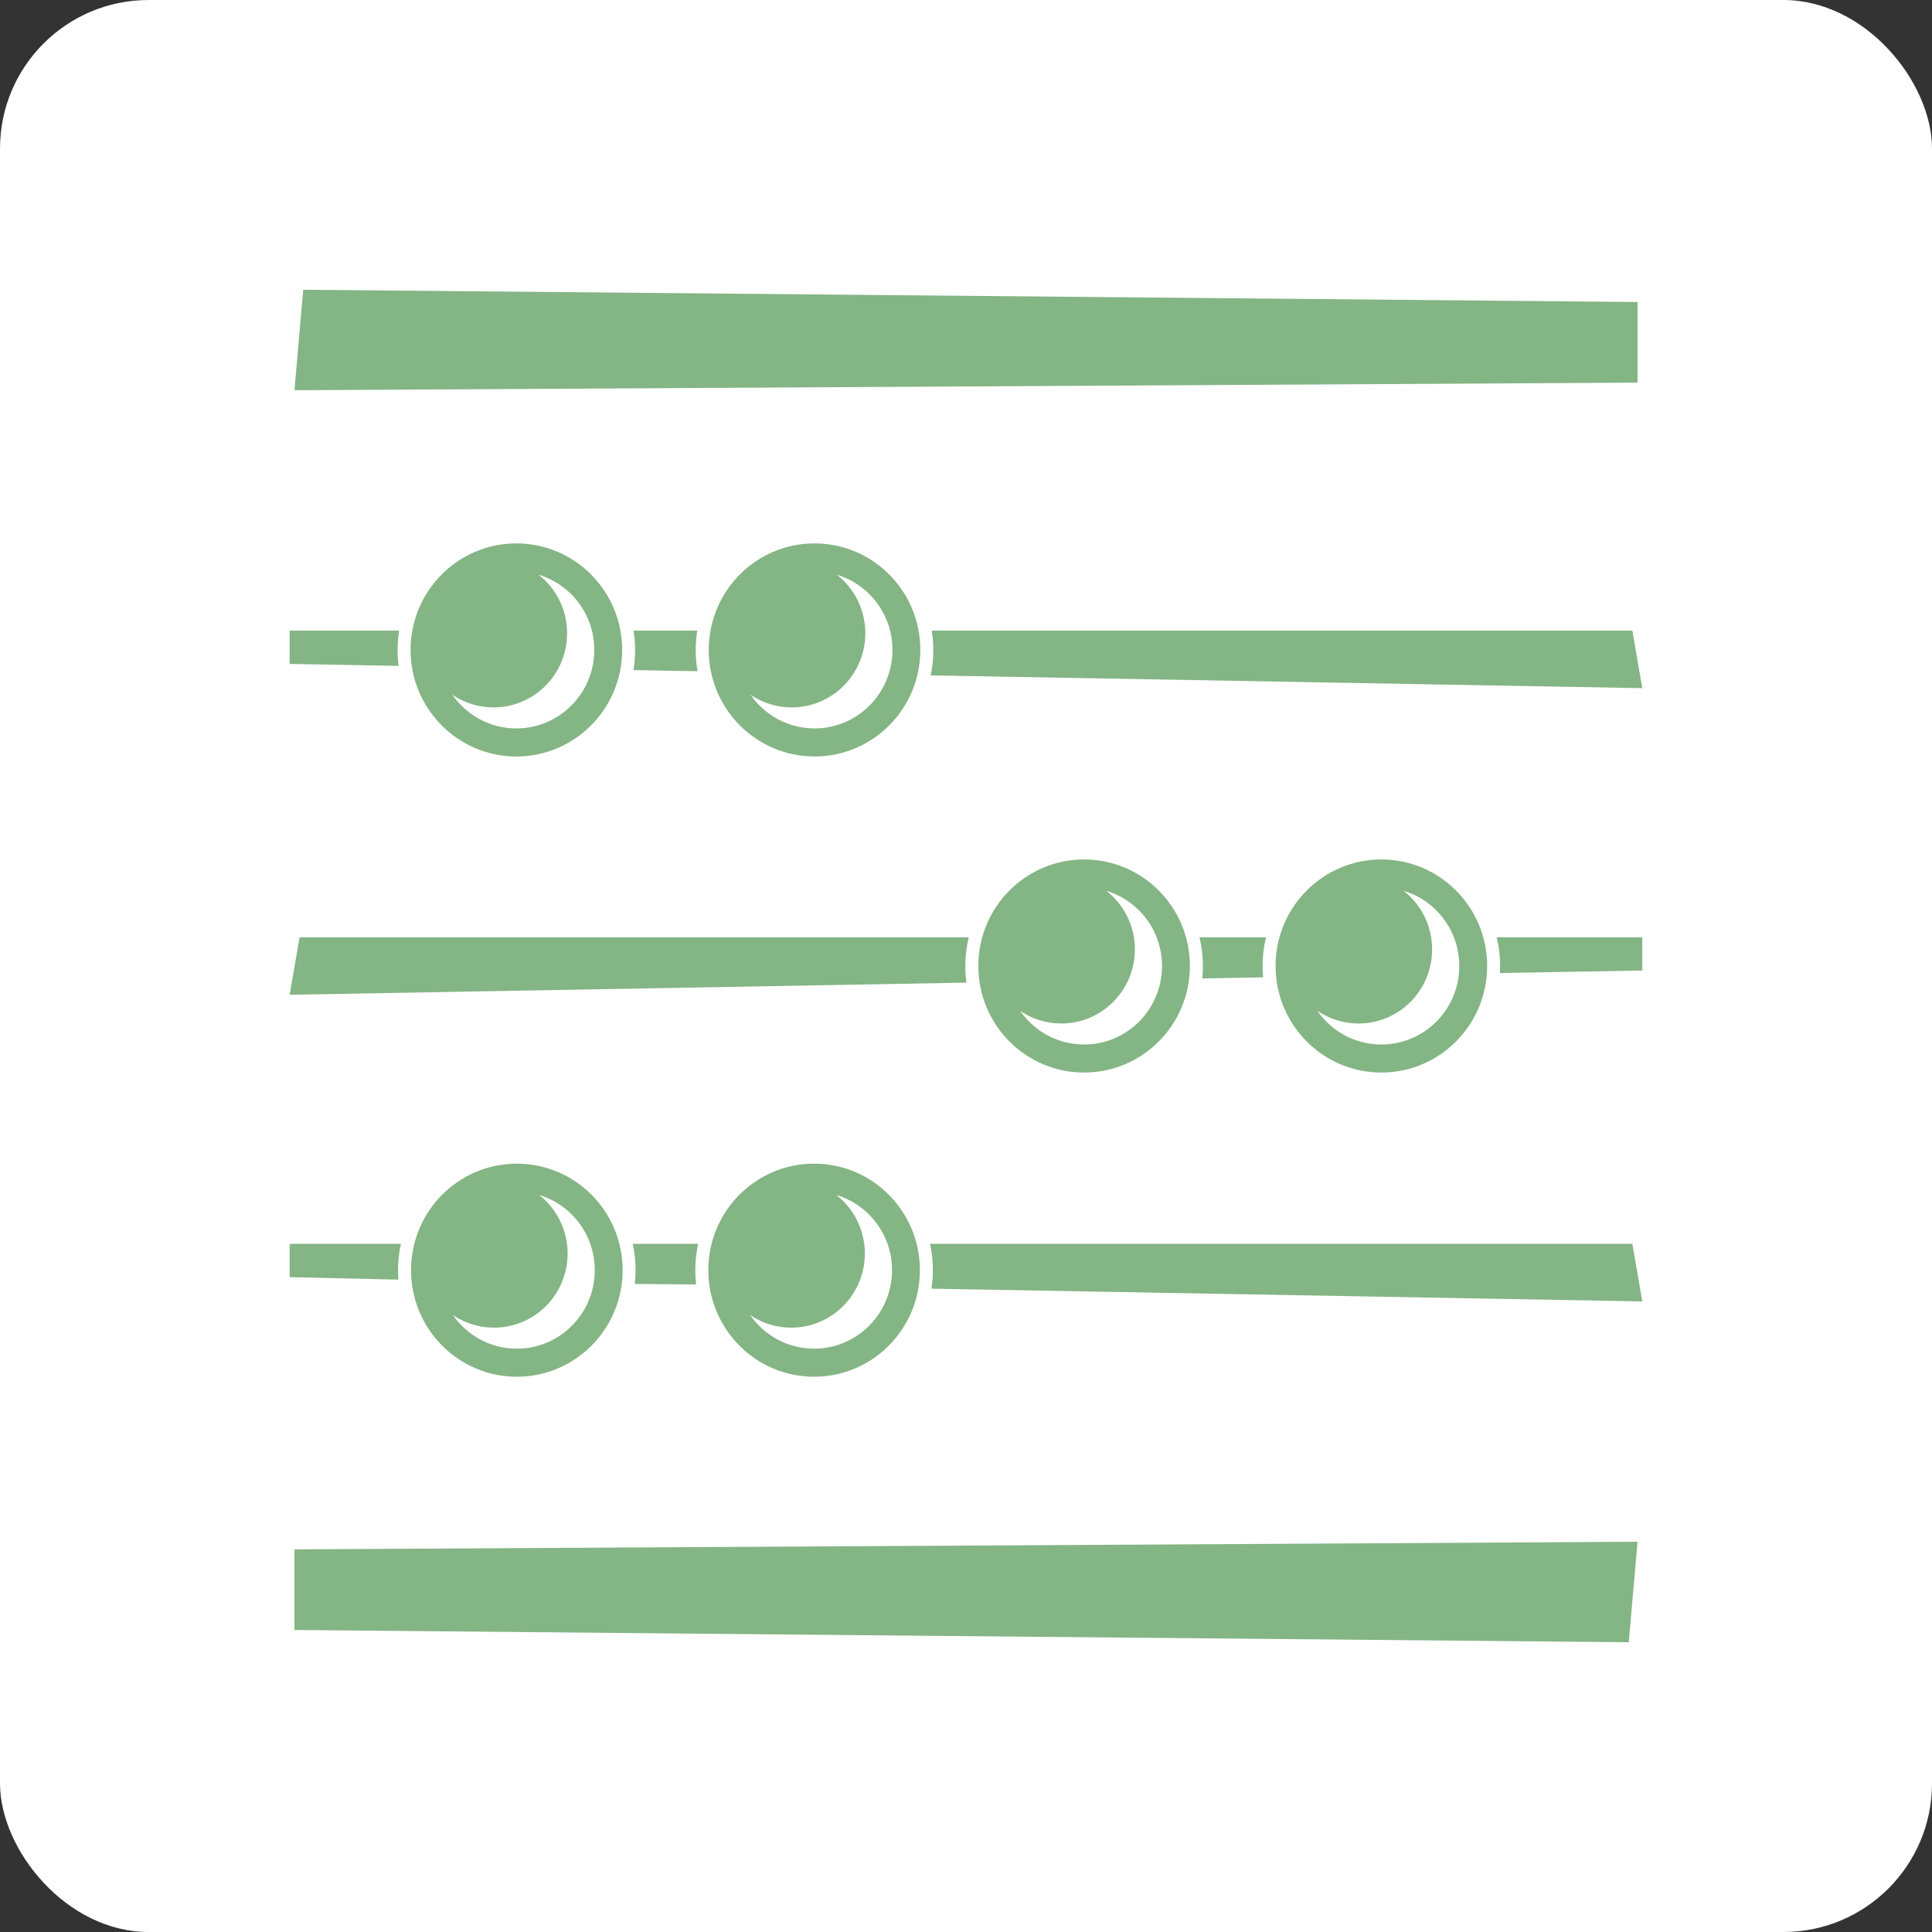
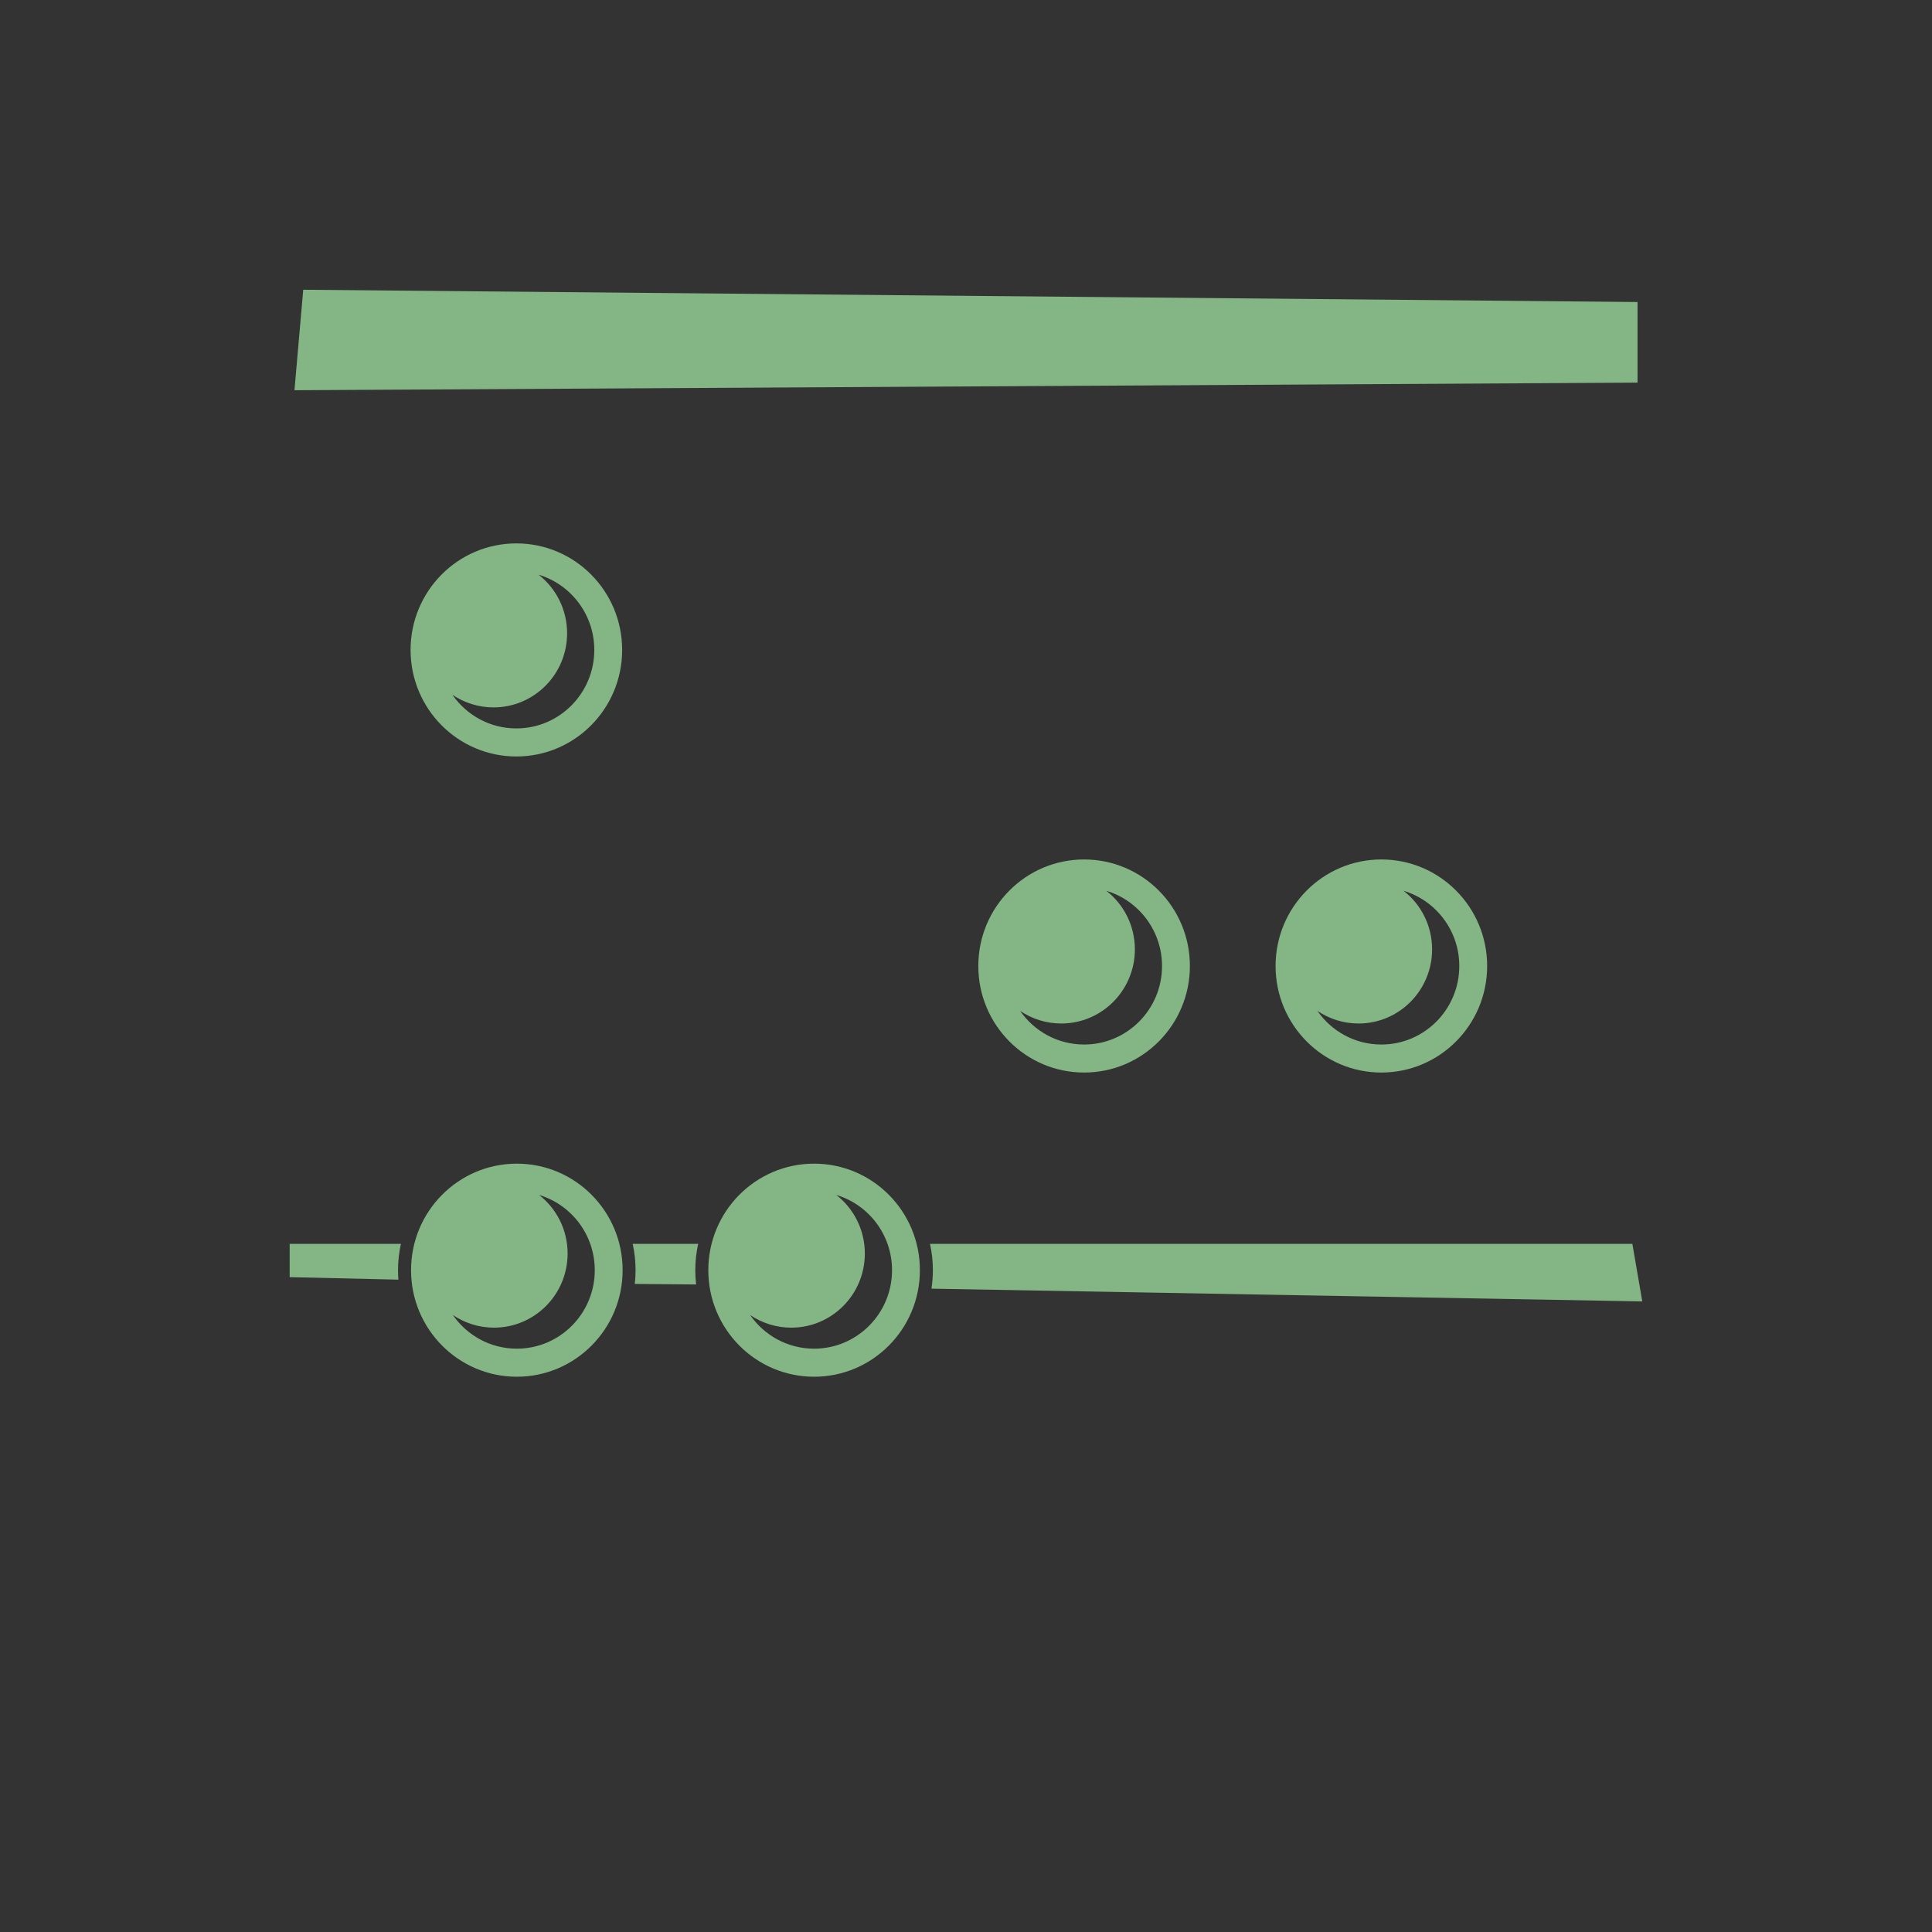
<svg xmlns="http://www.w3.org/2000/svg" xml:space="preserve" width="498px" height="498px" version="1.1" style="shape-rendering:geometricPrecision; text-rendering:geometricPrecision; image-rendering:optimizeQuality; fill-rule:evenodd; clip-rule:evenodd" viewBox="0 0 48816 48816">
  <rect x="0" y="0" width="48816" height="48816" fill="#333333" stroke="none" />
  <defs>
    <style type="text/css">
   
    .fil2 {fill:#84B584}
    .fil0 {fill:white}
    .fil1 {fill:#84B584;fill-rule:nonzero}
   
  </style>
  </defs>
  <g id="Layer_x0020_1">
-     <rect class="fil0" width="48816" height="48816" rx="3755" ry="3755" />
    <g id="_666821120">
      <polygon class="fil1" points="7662,7321 41376,7631 41376,9668 7440,9860 " />
-       <polygon class="fil1" points="41154,41495 7440,41185 7440,39148 41376,38956 " />
-       <path class="fil1" d="M41245 15933l-17702 0c26,159 39,323 39,490 0,221 -23,435 -68,642l17982 323 -251 -1455zm-23626 0l-1611 0c26,159 39,323 39,490 0,173 -14,342 -42,508l1621 29c-31,-174 -47,-353 -47,-537 0,-167 14,-330 39,-490zm-7534 0l-2766 0 0 842 2753 50c-17,-131 -26,-266 -26,-402 0,-167 14,-330 39,-490z" />
-       <path class="fil1" d="M7570 23681l16908 0c-57,233 -87,477 -87,727 0,143 10,283 29,420l-17101 307 251 -1455zm22736 0l1683 0c-57,233 -87,477 -87,727 0,96 5,192 14,286l-1538 28c11,-103 16,-208 16,-314 0,-251 -30,-494 -87,-727zm7511 0l3679 0 0 841 -3597 64c4,-59 5,-119 5,-178 0,-251 -30,-494 -87,-727z" />
      <path class="fil1" d="M41245 31428l-17747 0c48,214 73,437 73,666 0,159 -12,315 -36,467l17961 322 -251 -1455zm-23604 0l-1655 0c48,214 73,437 73,666 0,117 -7,233 -20,347l1550 14c-14,-118 -21,-238 -21,-360 0,-229 25,-451 73,-666zm-7511 0l-2811 0 0 842 2747 63c-6,-79 -9,-159 -9,-239 0,-229 25,-451 73,-666z" />
      <g>
        <path class="fil2" d="M13047 13730c1476,0 2673,1205 2673,2692 0,1487 -1197,2692 -2673,2692 -1476,0 -2673,-1205 -2673,-2692 0,-1487 1197,-2692 2673,-2692zm562 791c813,244 1407,1002 1407,1901 0,1095 -882,1983 -1969,1983 -669,0 -1260,-336 -1616,-850 297,201 654,319 1039,319 1027,0 1859,-838 1859,-1873 0,-602 -282,-1137 -720,-1480z" />
-         <path class="fil2" d="M20581 13730c1476,0 2673,1205 2673,2692 0,1487 -1197,2692 -2673,2692 -1476,0 -2673,-1205 -2673,-2692 0,-1487 1197,-2692 2673,-2692zm562 791c813,244 1407,1002 1407,1901 0,1095 -882,1983 -1969,1983 -669,0 -1260,-336 -1616,-850 297,201 654,319 1039,319 1027,0 1860,-838 1860,-1873 0,-602 -282,-1137 -720,-1480z" />
        <path class="fil2" d="M27392 21716c1476,0 2673,1205 2673,2692 0,1487 -1197,2692 -2673,2692 -1476,0 -2673,-1205 -2673,-2692 0,-1487 1197,-2692 2673,-2692zm562 792c813,244 1407,1002 1407,1901 0,1095 -882,1983 -1969,1983 -669,0 -1260,-336 -1616,-850 297,201 654,319 1039,319 1027,0 1860,-838 1860,-1873 0,-602 -282,-1138 -720,-1480z" />
        <path class="fil2" d="M34903 21716c1476,0 2673,1205 2673,2692 0,1487 -1197,2692 -2673,2692 -1476,0 -2673,-1205 -2673,-2692 0,-1487 1197,-2692 2673,-2692zm562 792c813,244 1407,1002 1407,1901 0,1095 -882,1983 -1969,1983 -669,0 -1260,-336 -1616,-850 297,201 654,319 1039,319 1027,0 1859,-838 1859,-1873 0,-602 -282,-1138 -720,-1480z" />
        <path class="fil2" d="M20570 29402c1476,0 2673,1205 2673,2692 0,1487 -1197,2692 -2673,2692 -1476,0 -2673,-1205 -2673,-2692 0,-1487 1197,-2692 2673,-2692zm562 791c813,244 1407,1002 1407,1901 0,1095 -882,1983 -1969,1983 -669,0 -1260,-336 -1616,-850 297,201 654,319 1039,319 1027,0 1859,-838 1859,-1873 0,-602 -282,-1137 -720,-1480z" />
        <path class="fil2" d="M13059 29402c1476,0 2673,1205 2673,2692 0,1487 -1197,2692 -2673,2692 -1476,0 -2673,-1205 -2673,-2692 0,-1487 1197,-2692 2673,-2692zm562 791c813,244 1407,1002 1407,1901 0,1095 -882,1983 -1969,1983 -669,0 -1260,-336 -1616,-850 297,201 654,319 1039,319 1027,0 1860,-838 1860,-1873 0,-602 -282,-1137 -720,-1480z" />
      </g>
    </g>
  </g>
</svg>